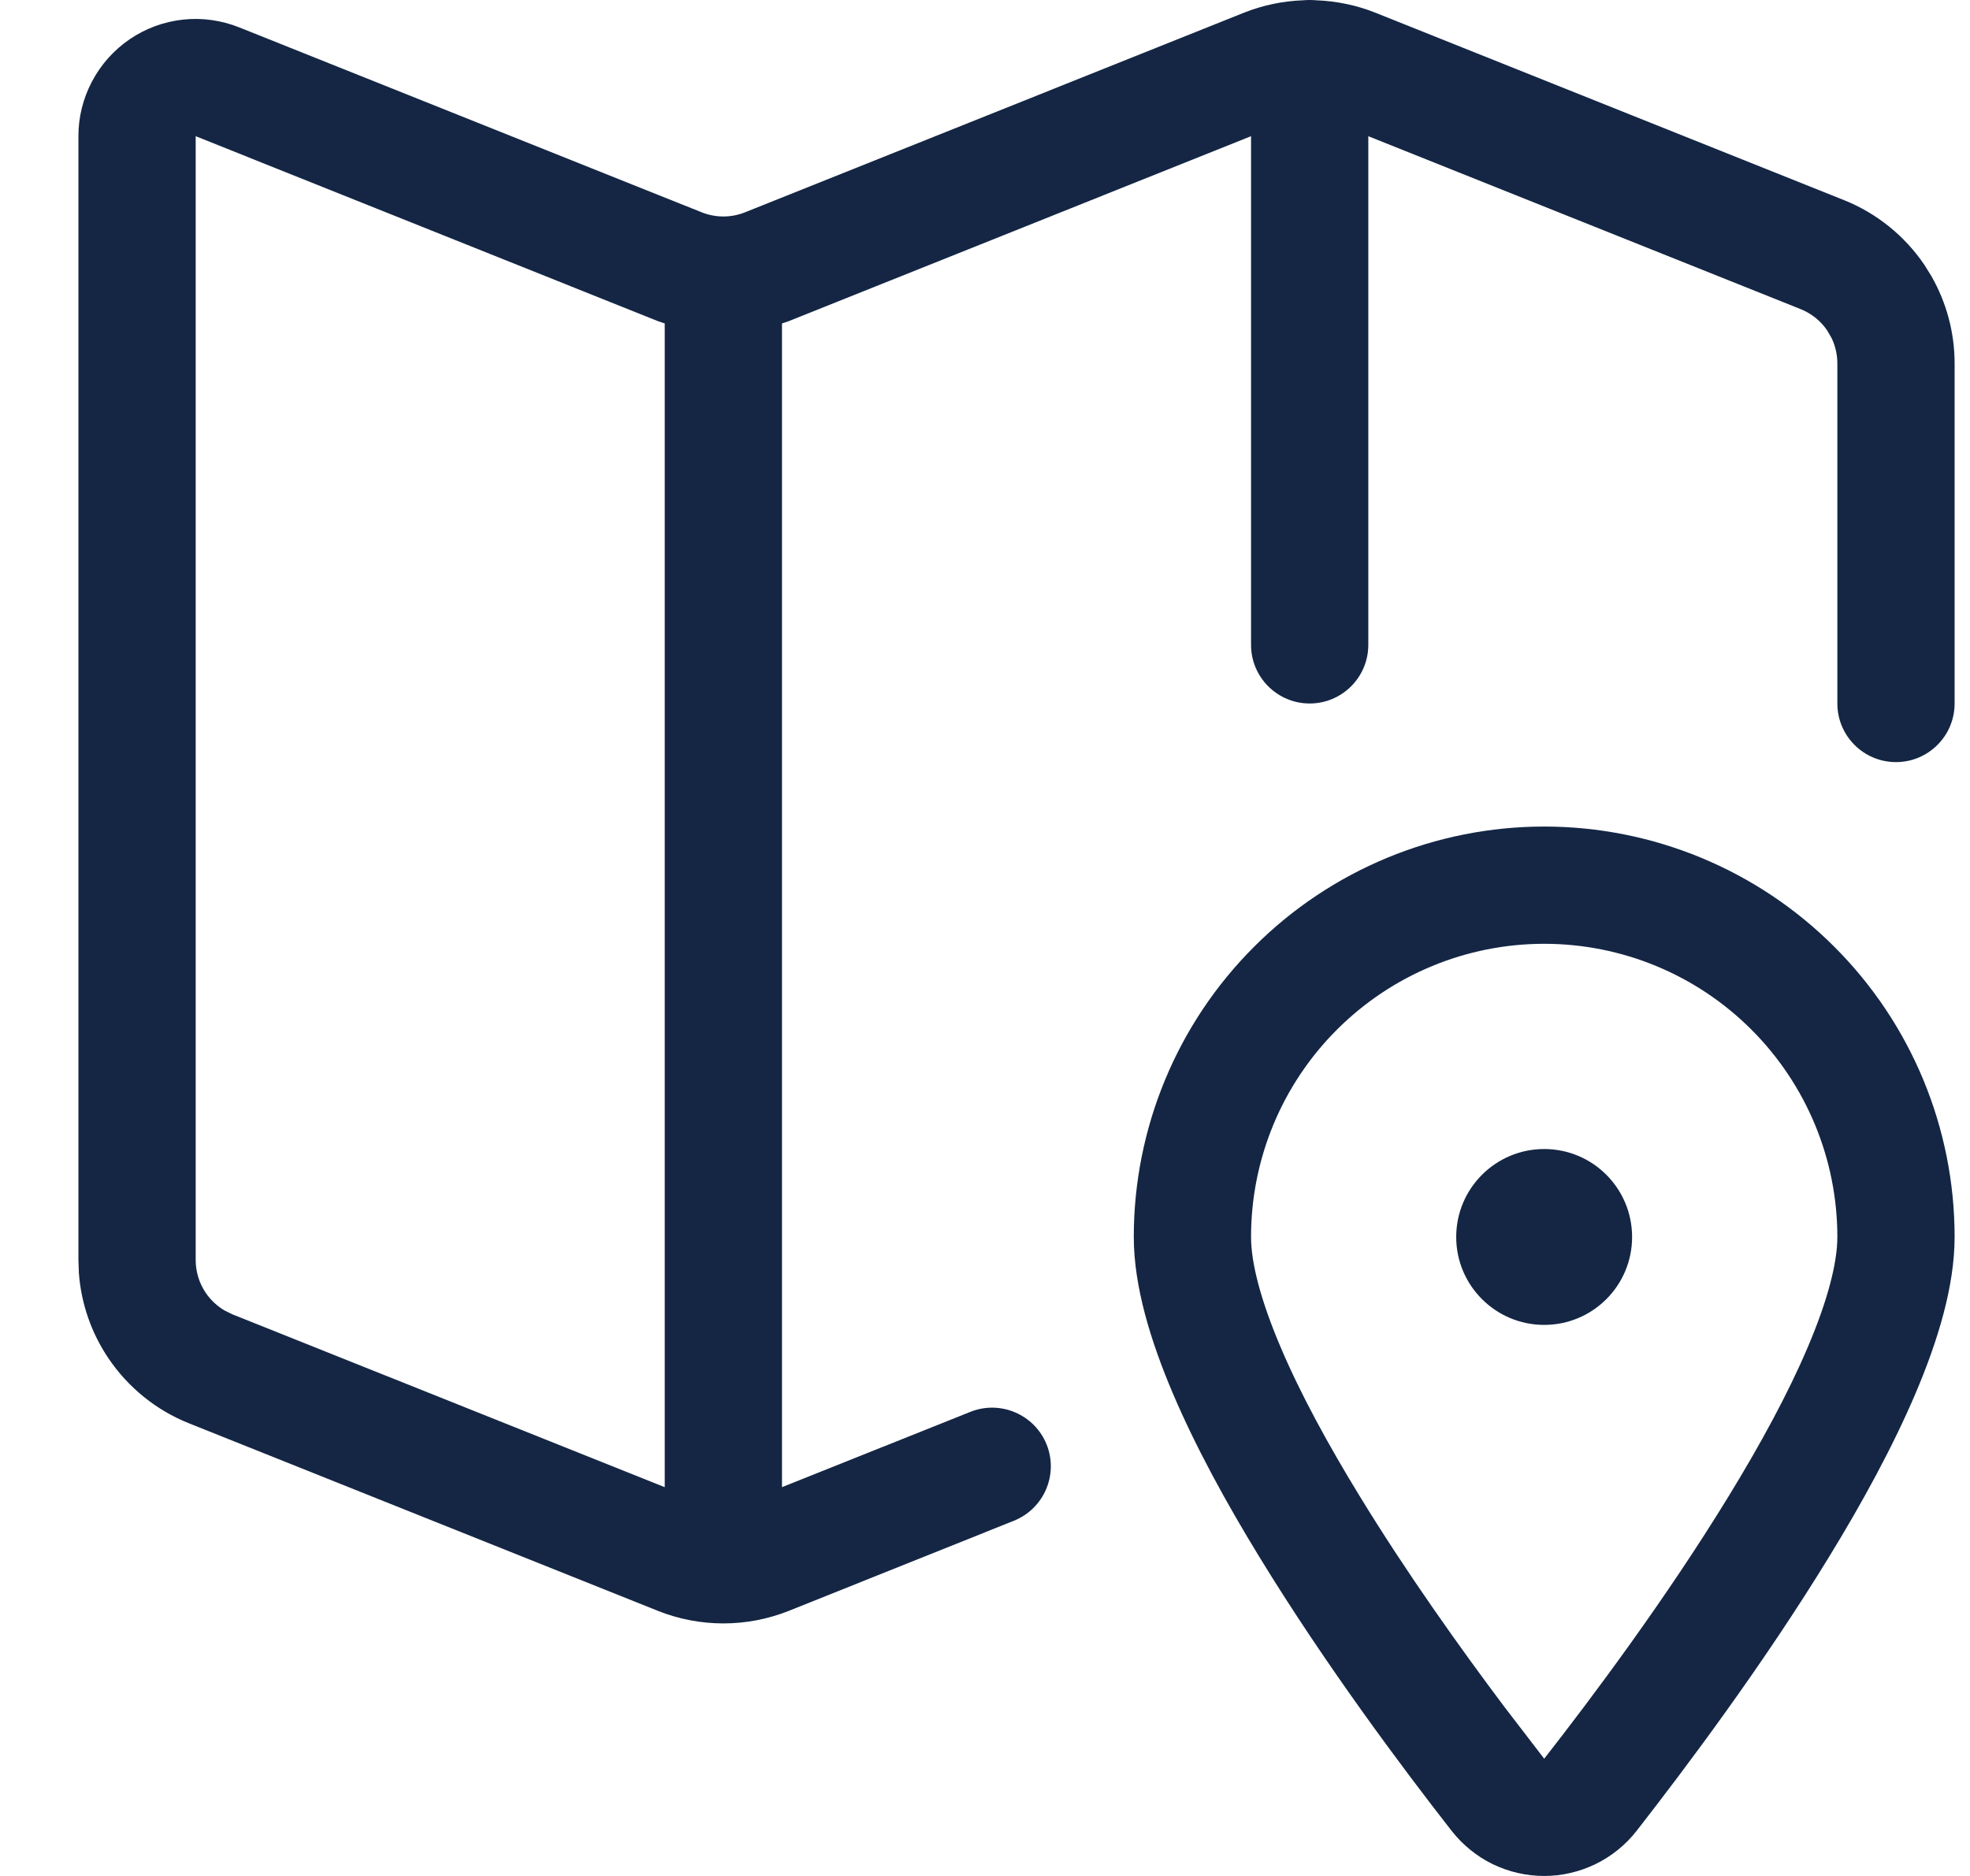
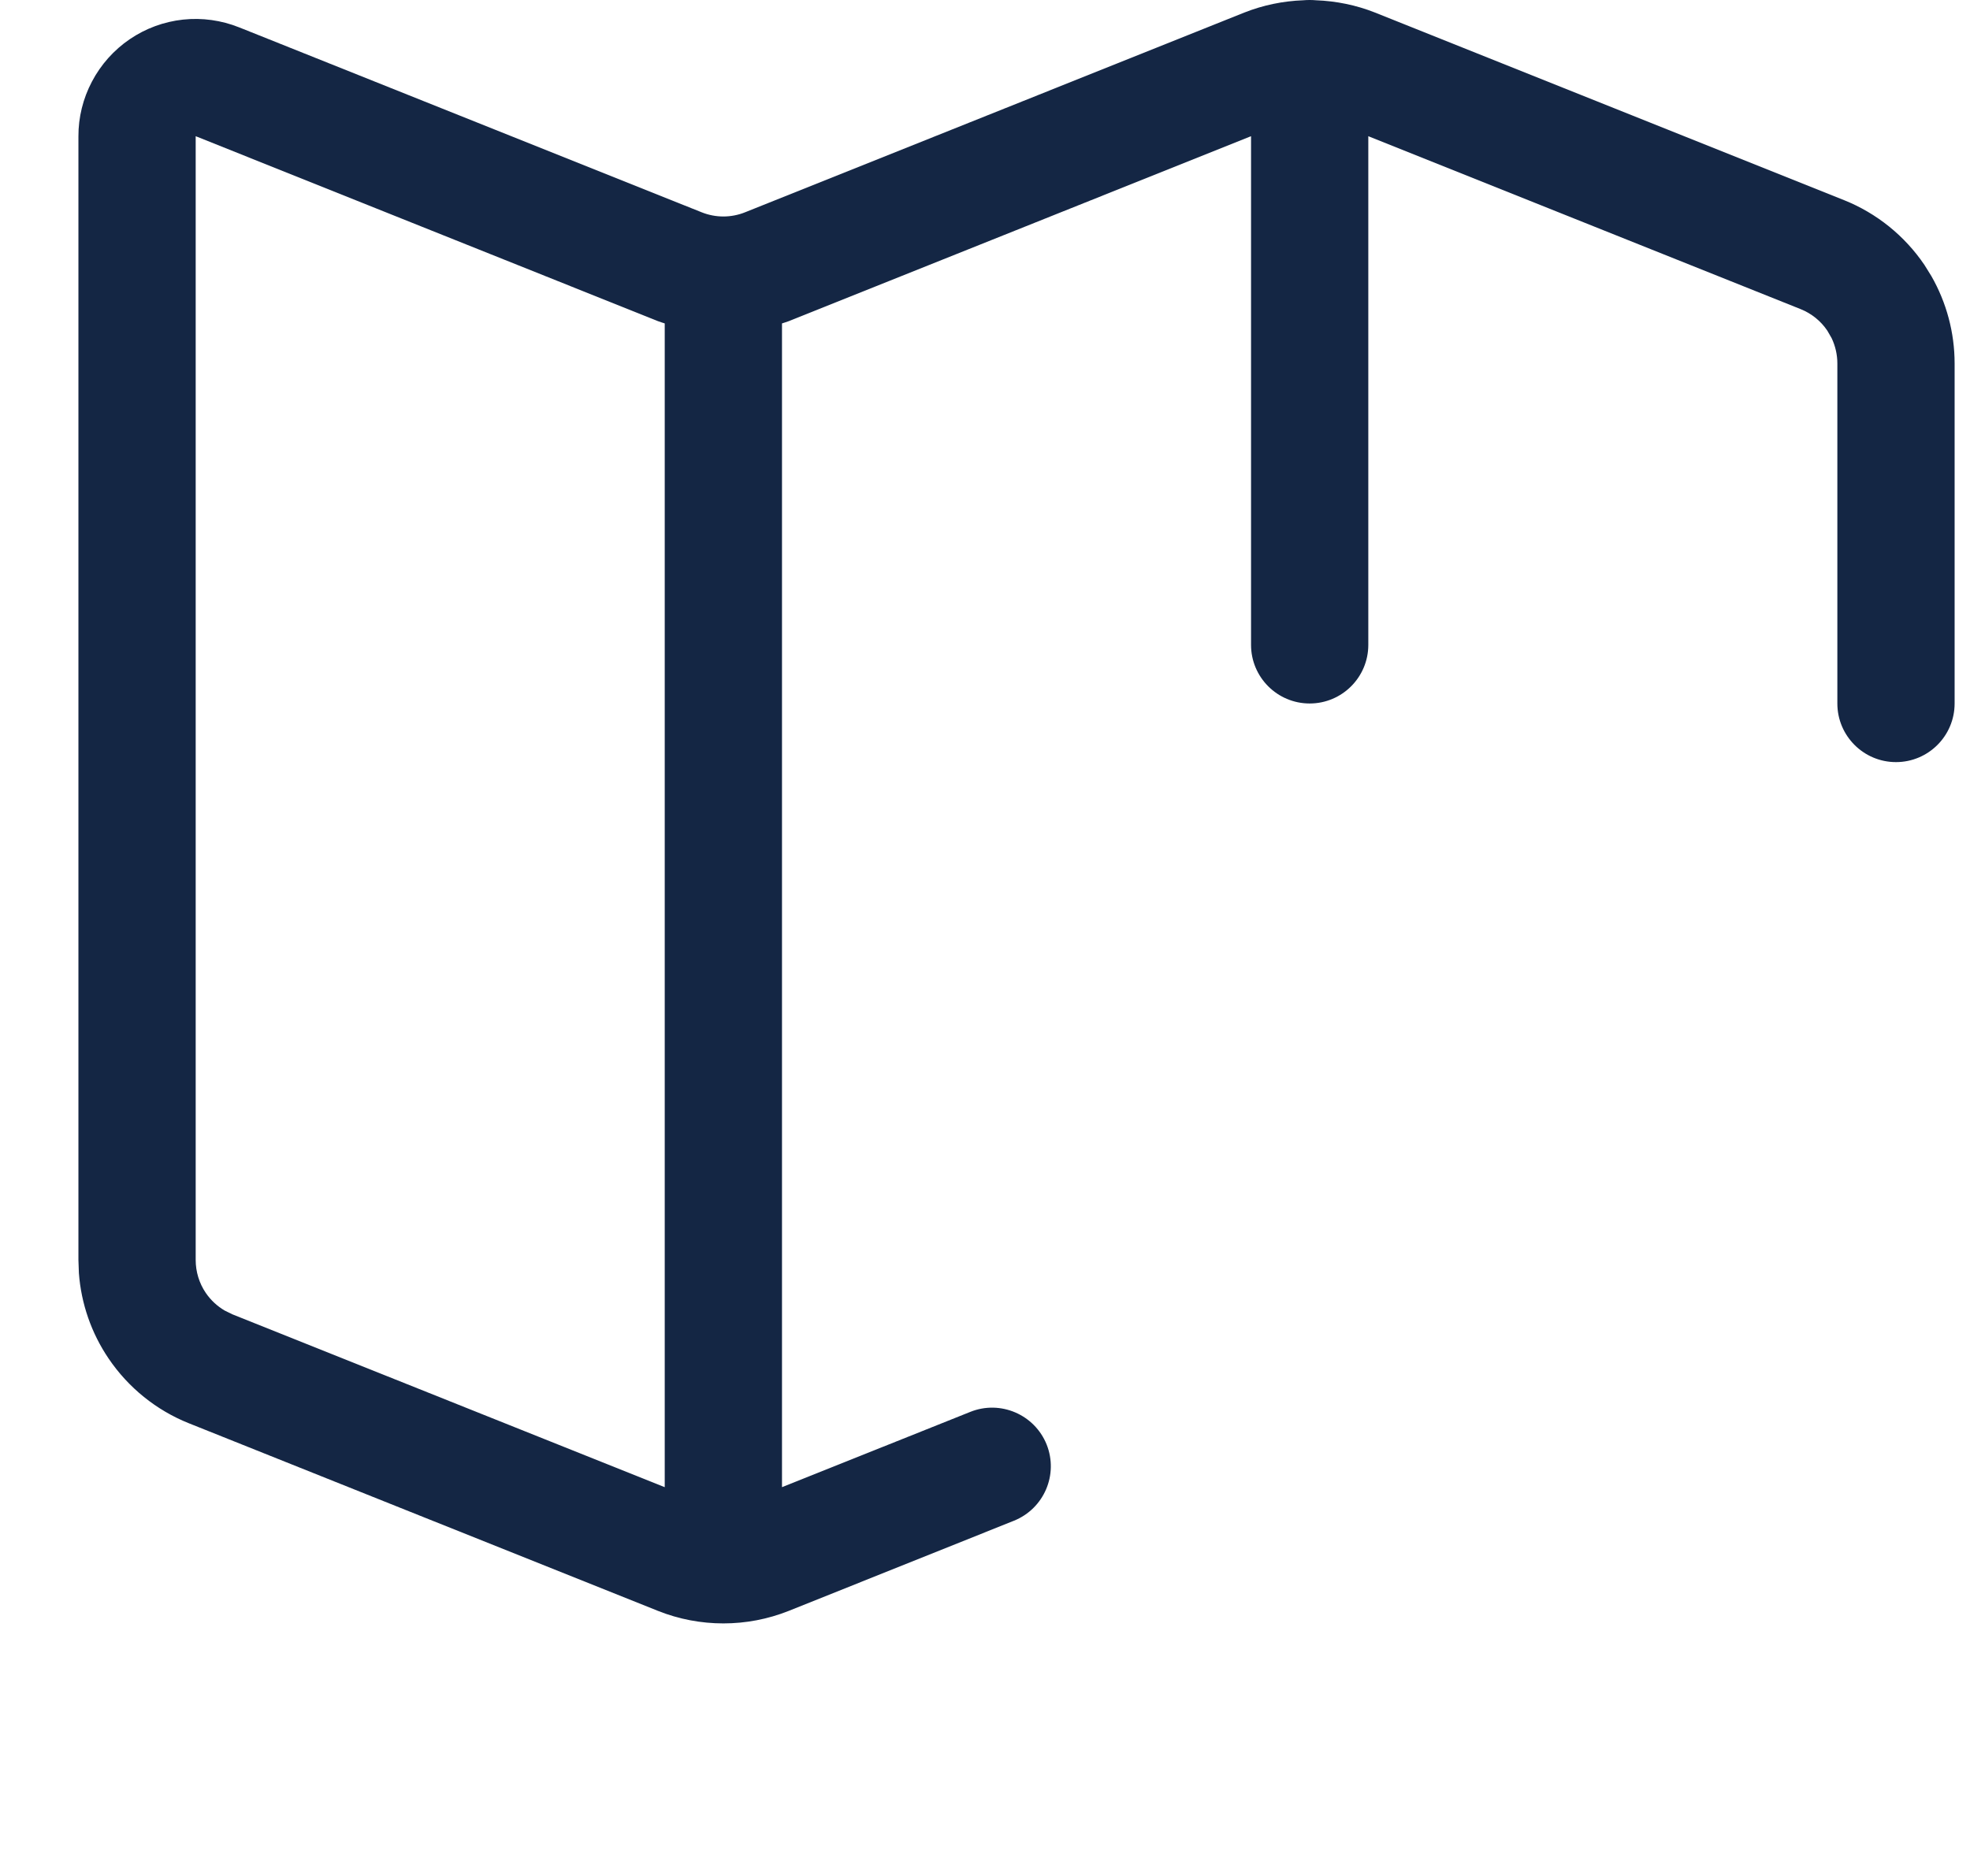
<svg xmlns="http://www.w3.org/2000/svg" width="21" height="20" viewBox="0 0 21 20" fill="none">
-   <path d="M16.461 12.25C16.979 12.25 17.398 12.67 17.398 13.188C17.398 13.705 16.979 14.125 16.461 14.125C15.943 14.125 15.523 13.705 15.523 13.188C15.523 12.67 15.943 12.25 16.461 12.25Z" fill="#142644" />
-   <path fill-rule="evenodd" clip-rule="evenodd" d="M16.461 8.812C17.621 8.812 18.734 9.273 19.554 10.094C20.375 10.914 20.836 12.027 20.836 13.187C20.836 13.713 20.657 14.296 20.42 14.854C20.178 15.423 19.85 16.023 19.497 16.599C18.792 17.753 17.96 18.86 17.446 19.519C17.329 19.669 17.179 19.79 17.009 19.873C16.838 19.956 16.651 20 16.461 20C16.271 20 16.084 19.957 15.912 19.874C15.742 19.791 15.592 19.669 15.475 19.52C14.96 18.861 14.13 17.753 13.425 16.599C13.072 16.023 12.744 15.423 12.502 14.854C12.265 14.296 12.086 13.713 12.086 13.187C12.086 12.027 12.547 10.914 13.368 10.094C14.188 9.273 15.301 8.812 16.461 8.812ZM16.461 10.062C15.632 10.062 14.838 10.391 14.252 10.977C13.665 11.563 13.336 12.358 13.336 13.187C13.336 13.461 13.437 13.859 13.652 14.364C13.861 14.857 14.157 15.4 14.492 15.947C14.993 16.768 15.568 17.573 16.035 18.195L16.461 18.75C16.964 18.107 17.761 17.042 18.43 15.947C18.765 15.4 19.061 14.856 19.27 14.364C19.485 13.859 19.586 13.461 19.586 13.187C19.586 12.358 19.256 11.563 18.67 10.977C18.084 10.391 17.29 10.062 16.461 10.062Z" fill="#142644" />
  <path fill-rule="evenodd" clip-rule="evenodd" d="M13.961 0C13.984 0 14.007 0.001 14.029 0.003C14.243 0.011 14.456 0.054 14.658 0.134L19.658 2.134C20.005 2.273 20.304 2.514 20.514 2.824L20.588 2.943C20.75 3.226 20.836 3.547 20.836 3.875V7.5C20.836 7.845 20.556 8.125 20.211 8.125C19.866 8.125 19.586 7.845 19.586 7.5V3.875C19.586 3.782 19.565 3.689 19.525 3.605L19.479 3.525C19.409 3.421 19.309 3.341 19.193 3.295L14.586 1.452V6.875C14.586 7.22 14.306 7.5 13.961 7.5C13.616 7.5 13.336 7.22 13.336 6.875V1.452L8.408 3.424C8.384 3.433 8.36 3.44 8.336 3.448V15.855L10.344 15.052C10.664 14.924 11.028 15.08 11.157 15.4C11.285 15.721 11.129 16.084 10.808 16.213L8.408 17.174C7.961 17.352 7.461 17.352 7.014 17.174L2.014 15.174C1.666 15.035 1.368 14.794 1.158 14.484C0.974 14.213 0.865 13.898 0.841 13.573L0.836 13.433V1.455C0.835 1.251 0.885 1.05 0.98 0.87C1.075 0.689 1.214 0.533 1.383 0.418C1.552 0.303 1.747 0.231 1.951 0.209C2.154 0.187 2.36 0.216 2.55 0.292L7.479 2.263C7.628 2.323 7.794 2.323 7.943 2.263L13.264 0.134C13.466 0.054 13.678 0.011 13.892 0.003C13.915 0.001 13.938 1.16268e-07 13.961 0ZM2.086 13.433C2.086 13.557 2.123 13.68 2.193 13.783C2.246 13.861 2.315 13.925 2.395 13.972L2.479 14.013L7.086 15.855V3.448C7.062 3.44 7.038 3.433 7.014 3.424L2.086 1.452V13.433Z" fill="#142644" />
</svg>